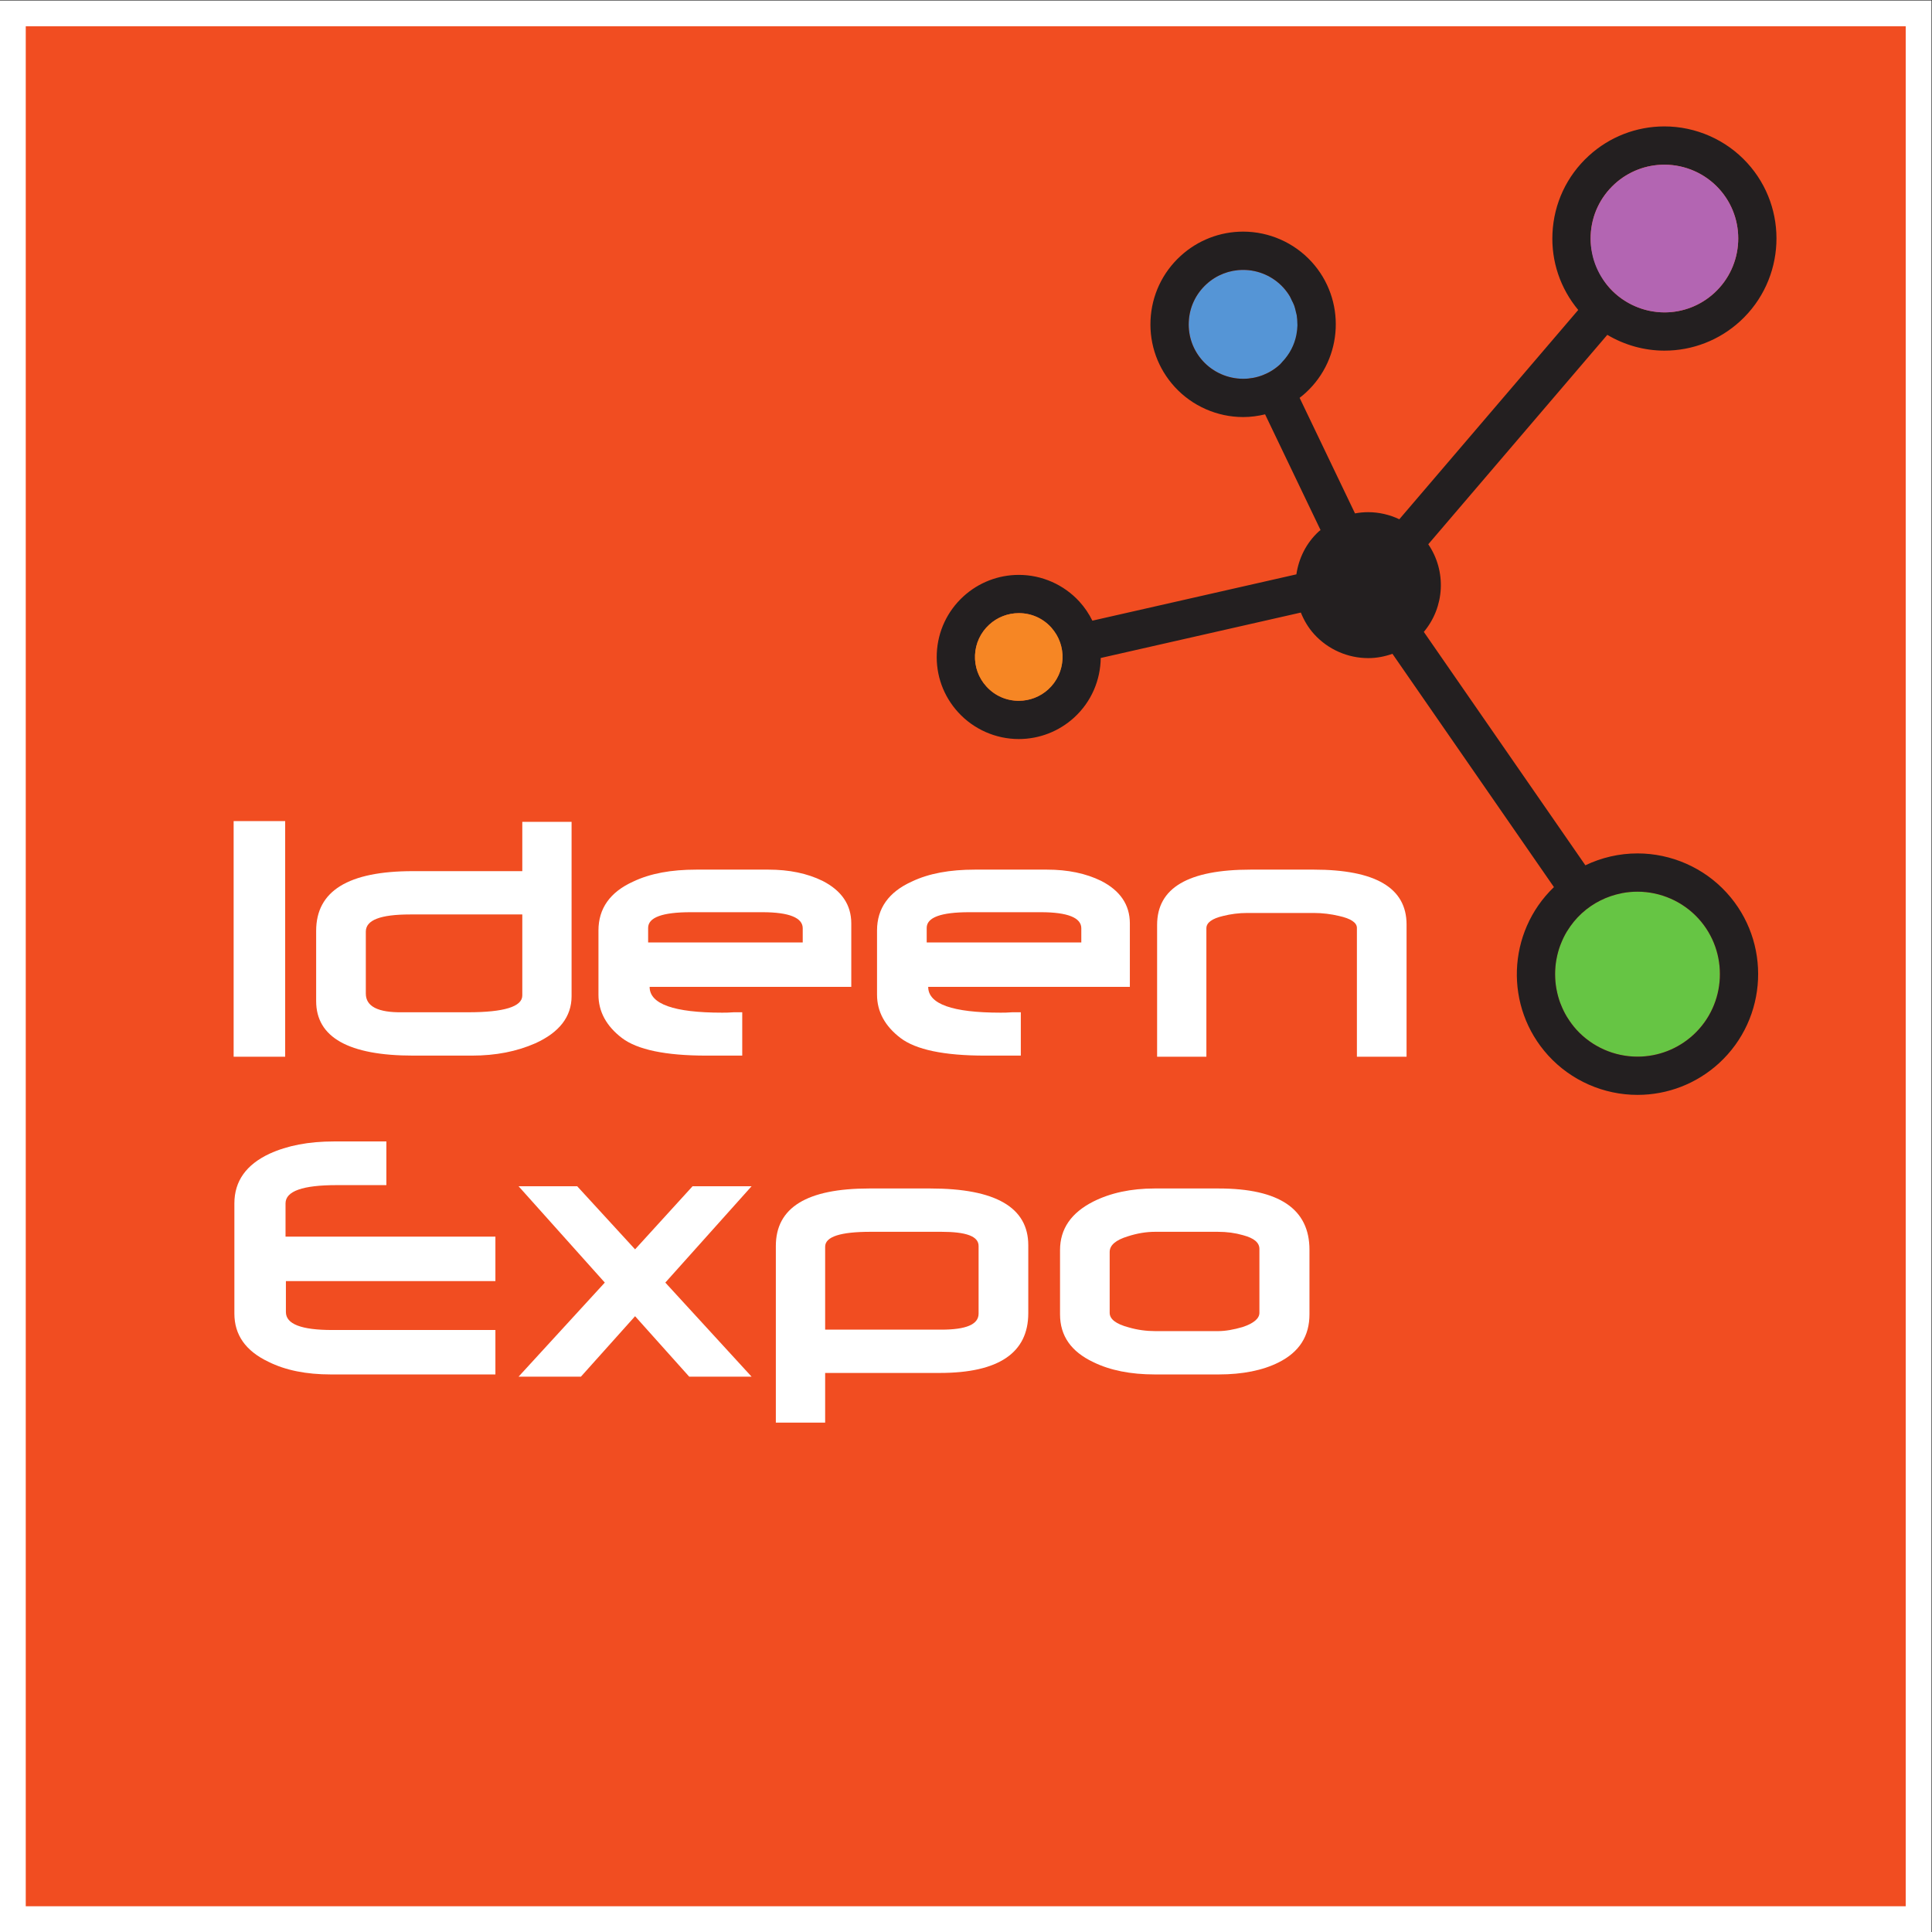
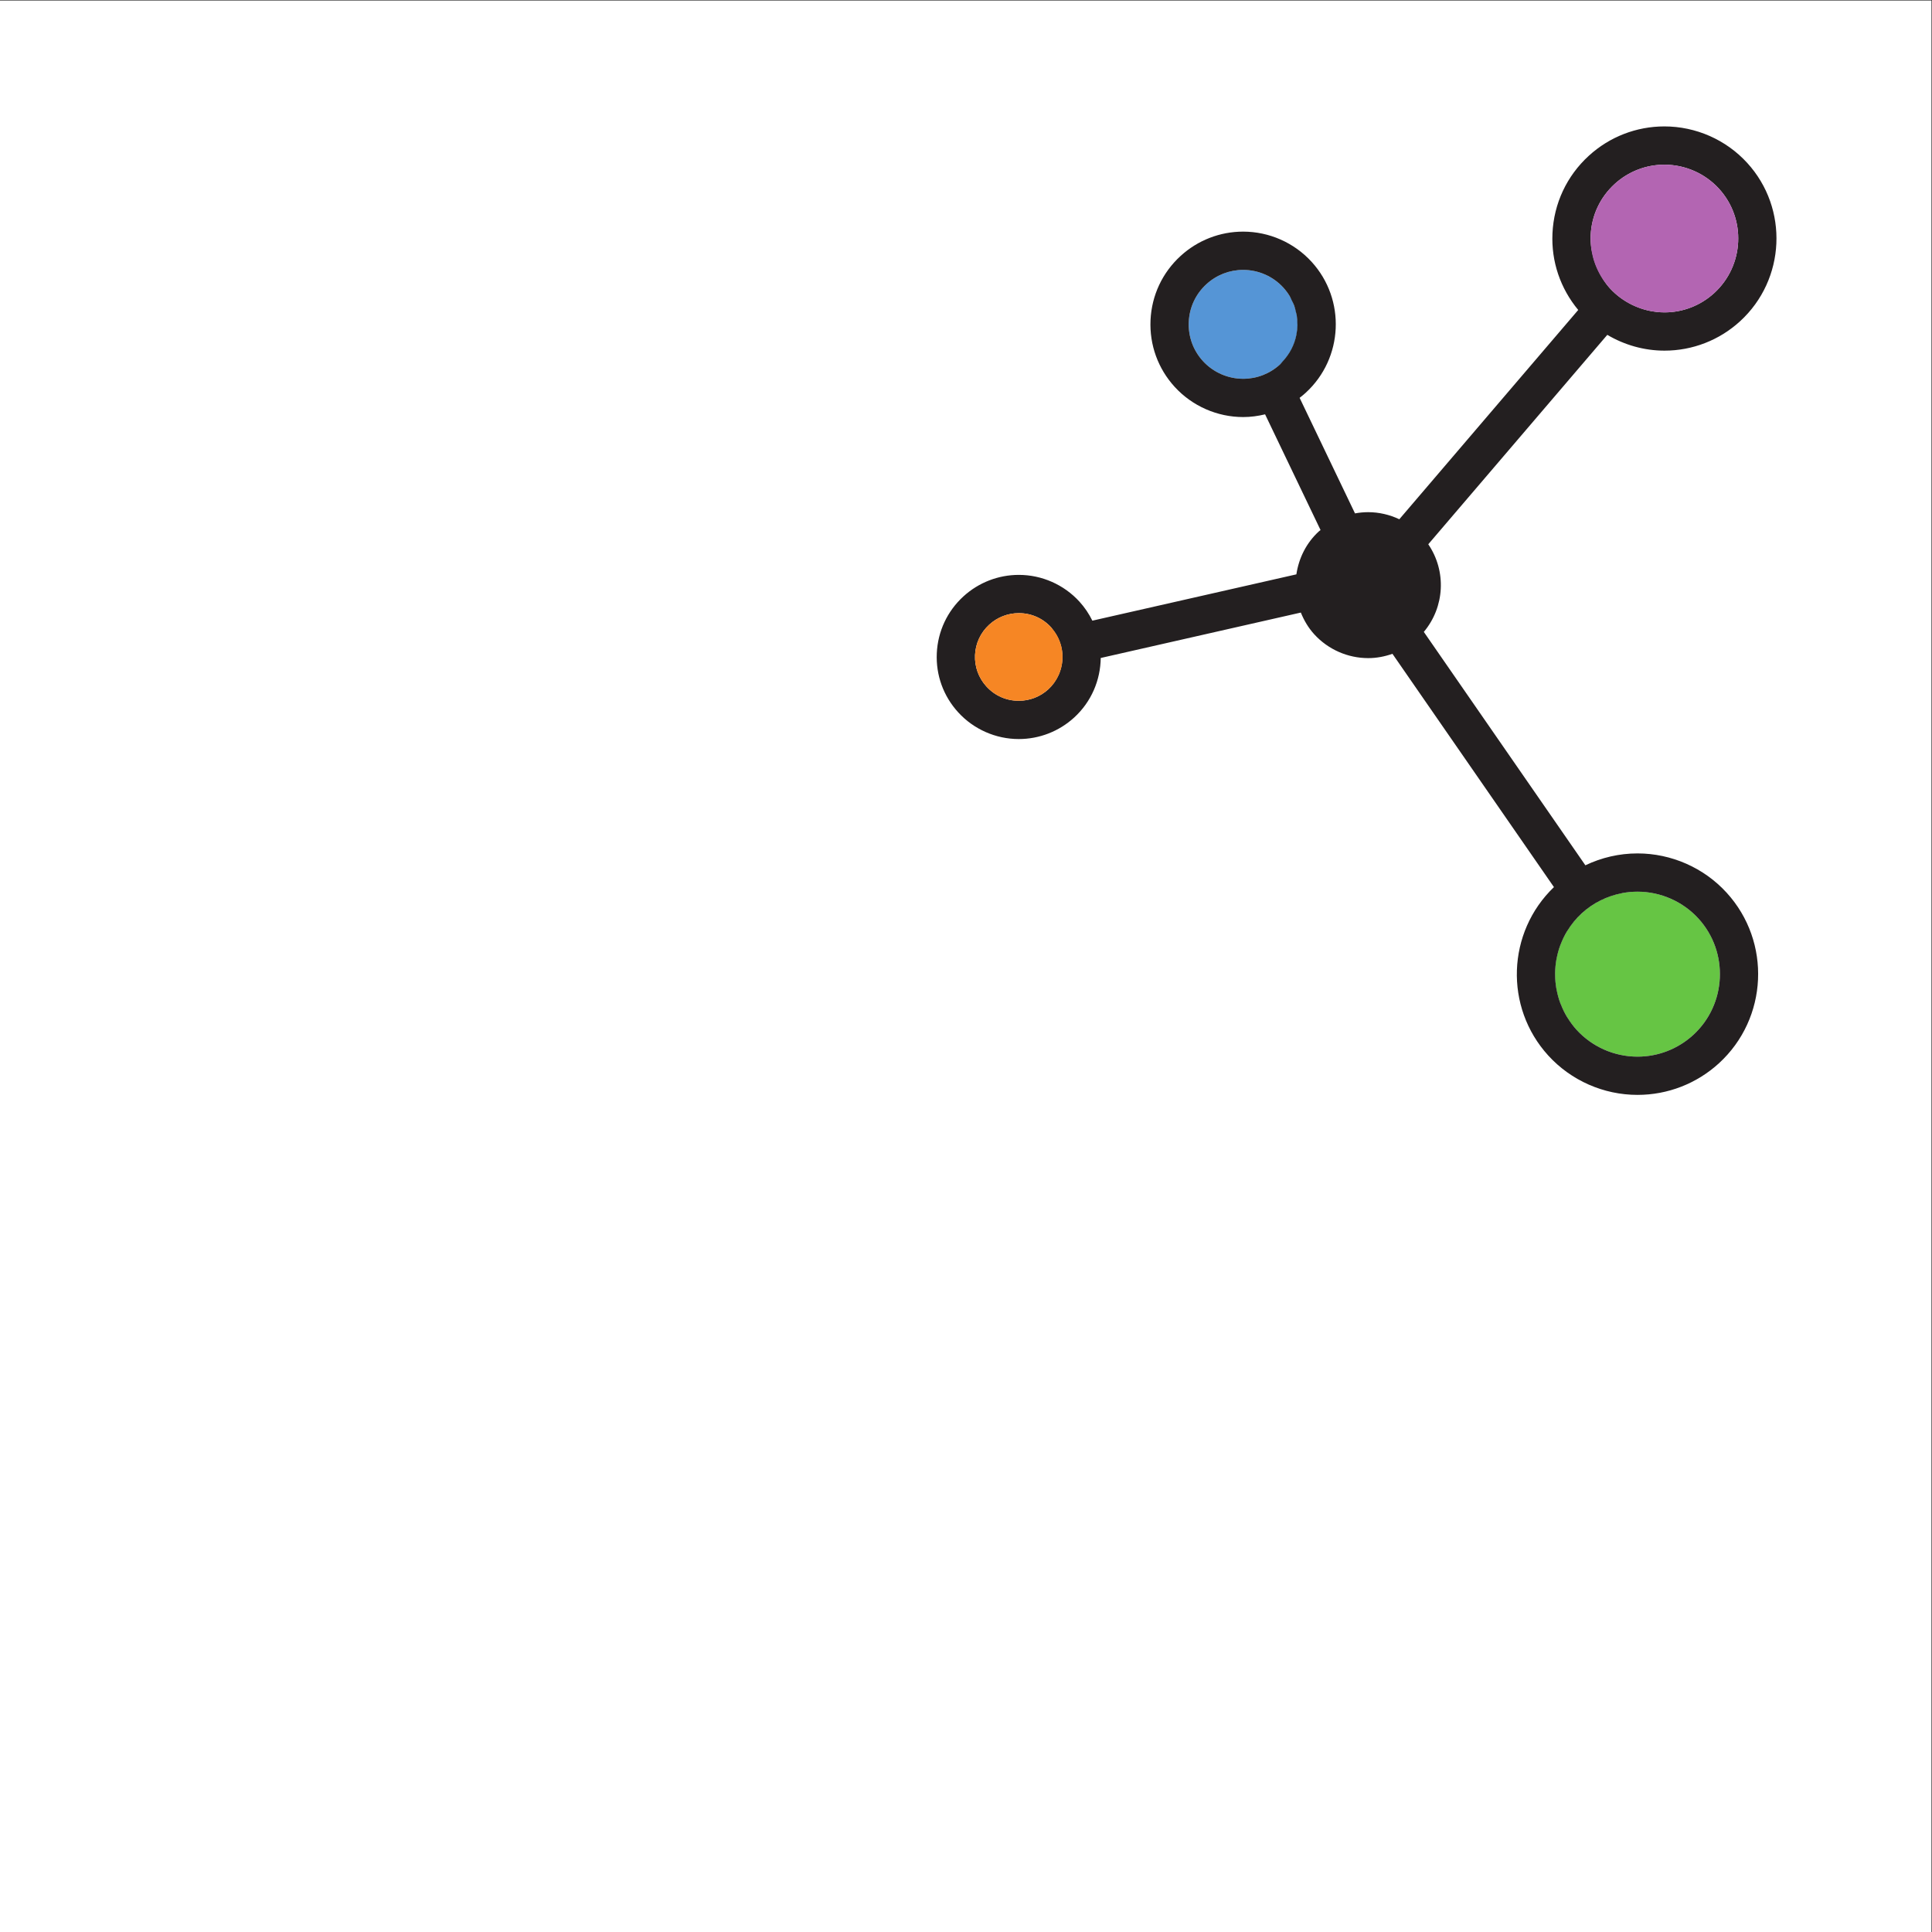
<svg xmlns="http://www.w3.org/2000/svg" viewBox="0 0 194.16 194.16" height="194.16" width="194.16" xml:space="preserve" id="svg2" version="1.1">
  <rect x="0" y="0" width="194.16" height="194.16" fill="#333333" stroke="none" />
  <defs id="defs6" />
  <g transform="matrix(1.333,0,0,-1.333,0,194.16)" id="g10">
    <g transform="scale(0.1)" id="g12">
      <path id="path14" style="fill:#ffffff;fill-opacity:1;fill-rule:nonzero;stroke:none" d="M 1456.15,0 H 0 V 1456.16 H 1456.15 V 0" />
-       <path id="path16" style="fill:#f14d21;fill-opacity:1;fill-rule:nonzero;stroke:none" d="M 19.418,1436.74 H 1436.74 V 19.41 H 19.418 v 1417.33 0" />
+       <path id="path16" style="fill:#f14d21;fill-opacity:1;fill-rule:nonzero;stroke:none" d="M 19.418,1436.74 V 19.41 H 19.418 v 1417.33 0" />
      <path id="path18" style="fill:#ffffff;fill-opacity:1;fill-rule:nonzero;stroke:none" d="m 176.145,659.883 v 177.644 h 38.851 V 659.883 h -38.851 v 0" />
      <path id="path20" style="fill:#ffffff;fill-opacity:1;fill-rule:nonzero;stroke:none" d="m 393.766,767.145 h -84.465 c -22.531,0 -33.504,-4.211 -33.504,-12.95 v -46.718 c 0,-9.586 9.012,-14.375 27.594,-14.082 h 49.543 c 27.039,0 40.832,4.218 40.832,12.66 v 61.09 z m 9.843,-97.129 c -14.074,-6.192 -29.839,-9.293 -47.855,-9.293 h -44.195 c -48.715,0 -73.207,13.804 -73.207,41.109 v 52.938 c 0,30.113 24.214,45.027 72.925,45.027 h 82.489 v 37.16 h 37.156 V 705.508 c 0,-15.492 -9.297,-27.328 -27.313,-35.492 v 0" />
      <path id="path22" style="fill:#ffffff;fill-opacity:1;fill-rule:nonzero;stroke:none" d="m 605.188,756.734 c 0,7.871 -10.133,12.106 -30.399,12.106 h -54.066 c -21.383,0 -32.09,-3.953 -32.09,-11.828 v -10.985 h 116.555 v 10.707 z M 489.766,712.535 c 0,-12.945 18.3,-19.433 54.605,-19.433 2.254,0 5.352,0 8.738,0.293 3.375,0 5.352,0 6.477,0 v -32.672 h -27.031 c -30.961,0 -52.09,4.507 -63.625,13.242 -11.825,9.004 -17.742,19.976 -17.742,32.652 v 48.426 c 0,16.609 8.73,28.992 26.183,36.883 12.957,6.183 28.719,9.015 47.586,9.015 h 54.328 c 15.77,0 29.278,-2.832 40.82,-8.464 14.36,-7.325 21.692,-18.012 21.692,-32.082 v -47.86 H 489.766 v 0" />
      <path id="path24" style="fill:#ffffff;fill-opacity:1;fill-rule:nonzero;stroke:none" d="m 815.215,756.734 c 0,7.871 -10.137,12.106 -30.41,12.106 h -54.059 c -21.387,0 -32.09,-3.953 -32.09,-11.828 v -10.985 h 116.559 v 10.707 z M 699.789,712.535 c 0,-12.945 18.301,-19.433 54.606,-19.433 2.246,0 5.351,0 8.73,0.293 3.379,0 5.352,0 6.484,0 v -32.672 h -27.031 c -30.973,0 -52.09,4.507 -63.625,13.242 -11.828,9.004 -17.742,19.976 -17.742,32.652 v 48.426 c 0,16.609 8.73,28.992 26.187,36.883 12.938,6.183 28.715,9.015 47.579,9.015 h 54.339 c 15.762,0 29.278,-2.832 40.821,-8.464 14.336,-7.325 21.679,-18.012 21.679,-32.082 v -47.86 H 699.789 v 0" />
      <path id="path26" style="fill:#ffffff;fill-opacity:1;fill-rule:nonzero;stroke:none" d="m 1022.99,659.883 v 97.129 c 0,3.933 -4.51,7.043 -13.54,9.011 -5.9,1.399 -12.38,2.247 -19.118,2.247 h -49.844 c -6.738,0 -12.675,-0.848 -18.3,-2.247 -8.458,-1.968 -12.676,-5.078 -12.676,-9.289 v -96.851 h -37.149 v 99.39 c 0,27.868 23.36,41.668 70.664,41.668 h 47.305 c 46.738,0 70.098,-13.8 70.098,-41.39 v -99.668 h -37.44 v 0" />
      <path id="path28" style="fill:#ffffff;fill-opacity:1;fill-rule:nonzero;stroke:none" d="m 249.34,420.352 c -18.305,0 -34.074,3.089 -47.02,9.57 -17.168,8.156 -25.617,20.269 -25.617,36.305 v 83.07 c 0,16.875 9.004,29.273 26.457,37.437 13.52,6.196 29.559,9.282 48.711,9.282 h 39.422 V 563.082 H 253.84 c -25.617,0 -38.574,-4.512 -38.574,-13.785 V 524.234 H 373.492 V 490.738 H 215.547 v -23.355 c 0,-9.028 11.543,-13.531 34.918,-13.531 h 123.027 v -33.5 H 249.34 v 0" />
      <path id="path30" style="fill:#ffffff;fill-opacity:1;fill-rule:nonzero;stroke:none" d="m 519.609,418.672 -40.816,45.586 -40.828,-45.586 h -47.012 l 65.02,70.933 -65.02,72.637 h 44.192 l 43.648,-47.578 43.348,47.578 h 44.492 l -65.039,-72.637 65.039,-70.933 h -47.024 v 0" />
-       <path id="path32" style="fill:#ffffff;fill-opacity:1;fill-rule:nonzero;stroke:none" d="m 737.777,517.184 c 0,7.328 -9.265,10.707 -28.136,10.707 H 656.43 c -22.813,0 -34.336,-3.657 -34.336,-11.25 v -62.52 h 87.547 c 18.871,0 28.136,3.961 28.136,12.106 v 50.957 z M 708.516,421.48 h -86.422 v -37.441 h -37.176 v 133.145 c 0,29.004 23.379,43.363 70.398,43.363 h 46.164 c 49.262,0 73.754,-14.359 73.754,-42.793 V 466.52 c 0,-29.84 -22.246,-45.04 -66.718,-45.04 v 0" />
      <path id="path34" style="fill:#ffffff;fill-opacity:1;fill-rule:nonzero;stroke:none" d="m 949.492,514.938 c 0,4.785 -3.945,8.164 -12.383,10.41 -5.918,1.703 -12.089,2.543 -19.14,2.543 h -47.012 c -6.758,0 -13.516,-1.118 -20.547,-3.379 -9.297,-2.817 -13.808,-6.758 -13.808,-11.821 v -45.894 c 0,-4.77 4.785,-8.442 14.375,-10.977 6.738,-1.968 13.496,-2.808 19.98,-2.808 h 47.305 c 5.605,0 11.816,1.109 18.574,3.078 8.457,2.812 12.656,6.484 12.656,10.707 v 48.141 z m 14.375,-85.567 c -11.816,-5.93 -27.031,-9.019 -45.058,-9.019 h -48.125 c -18.321,0 -33.809,3.089 -46.446,9.296 -16.621,7.872 -25.058,19.704 -25.058,36.032 v 48.418 c 0,16.039 8.437,28.144 25.058,36.582 12.93,6.504 28.418,9.867 46.153,9.867 h 48.418 c 45.605,0 68.418,-15.492 68.418,-46.176 V 465.68 c 0,-16.328 -7.598,-28.442 -23.36,-36.309 v 0" />
      <path id="path36" style="fill:#66c544;fill-opacity:1;fill-rule:nonzero;stroke:none" d="m 1234.51,784.32 c -15.55,0 -30.45,-5.777 -41.95,-16.269 -25.29,-23.113 -27.07,-62.528 -3.95,-87.875 11.74,-12.856 28.46,-20.238 45.92,-20.238 15.55,0 30.43,5.785 41.93,16.269 25.3,23.125 27.09,62.566 3.99,87.883 -11.76,12.851 -28.5,20.23 -45.94,20.23" />
      <path id="path38" style="fill:#5595d6;fill-opacity:1;fill-rule:nonzero;stroke:none" d="m 937.227,1253.09 c -10.254,0 -20.059,-3.81 -27.637,-10.73 -8.125,-7.41 -12.871,-17.51 -13.36,-28.47 -0.507,-10.96 3.282,-21.45 10.684,-29.55 7.754,-8.48 18.828,-13.35 30.352,-13.35 10.254,0 20.078,3.81 27.656,10.73 16.699,15.28 17.871,41.31 2.617,58.02 -7.754,8.49 -18.809,13.35 -30.312,13.35" />
      <path id="path40" style="fill:#231f20;fill-opacity:1;fill-rule:nonzero;stroke:none" d="m 1276.46,676.207 c -11.5,-10.484 -26.38,-16.269 -41.93,-16.269 -17.46,0 -34.18,7.382 -45.92,20.238 -2.57,2.832 -4.8,5.855 -6.76,8.992 -0.15,0.234 -0.32,0.461 -0.46,0.691 -1.84,3.02 -3.34,6.172 -4.61,9.399 -0.16,0.387 -0.33,0.758 -0.48,1.148 -1.17,3.164 -2.05,6.391 -2.69,9.668 -0.09,0.473 -0.19,0.942 -0.28,1.418 -0.56,3.242 -0.85,6.524 -0.89,9.805 -0.01,0.5 -0.01,0.984 -0.01,1.48 0.04,3.289 0.32,6.571 0.87,9.825 0.08,0.453 0.18,0.902 0.26,1.355 0.63,3.281 1.5,6.523 2.66,9.684 0.14,0.363 0.29,0.711 0.43,1.074 1.25,3.226 2.74,6.379 4.54,9.39 0.13,0.208 0.27,0.411 0.41,0.618 2.96,4.816 6.58,9.328 10.96,13.328 8.5,7.758 18.89,12.898 30,15.07 0.14,0.031 0.27,0.094 0.42,0.117 3.78,0.715 7.64,1.082 11.53,1.082 17.44,0 34.18,-7.379 45.94,-20.23 23.1,-25.317 21.31,-64.758 -3.99,-87.883 z M 790.352,936.883 c -6.114,-5.582 -14.024,-8.656 -22.286,-8.656 -9.375,0 -18.027,3.816 -24.375,10.765 -5.953,6.516 -9.007,14.949 -8.609,23.758 0.402,8.809 4.219,16.945 10.738,22.898 6.114,5.586 14.024,8.661 22.285,8.661 9.395,0 18.067,-3.825 24.395,-10.766 0.48,-0.523 0.801,-1.129 1.238,-1.672 v 0 c 6.899,-8.586 8.852,-19.668 5.981,-29.695 -0.371,-1.309 -0.801,-2.594 -1.328,-3.848 -0.286,-0.676 -0.618,-1.316 -0.95,-1.973 -0.586,-1.164 -1.25,-2.285 -1.98,-3.386 -0.363,-0.543 -0.703,-1.086 -1.106,-1.614 -1.191,-1.578 -2.492,-3.089 -4.003,-4.472 z m 187.019,267.337 c -0.008,-0.06 -0.016,-0.12 -0.027,-0.18 -1.465,-7.43 -5.031,-14.42 -10.559,-20.22 0,-0.02 0,-0.02 -0.008,-0.02 -0.644,-0.68 -1.152,-1.44 -1.855,-2.08 -7.578,-6.92 -17.402,-10.73 -27.656,-10.73 -11.524,0 -22.598,4.87 -30.352,13.35 -7.402,8.1 -11.191,18.59 -10.684,29.55 0.489,10.96 5.235,21.06 13.36,28.47 7.578,6.92 17.383,10.73 27.637,10.73 11.503,0 22.558,-4.86 30.312,-13.35 1.863,-2.05 3.469,-4.23 4.844,-6.51 0.586,-0.99 0.969,-2.05 1.472,-3.07 0.649,-1.32 1.379,-2.62 1.868,-3.98 0.566,-1.56 0.898,-3.16 1.269,-4.76 0.196,-0.87 0.496,-1.72 0.637,-2.59 0.34,-2.06 0.43,-4.12 0.457,-6.19 0.012,-0.41 0.078,-0.83 0.066,-1.24 -0.039,-2.41 -0.32,-4.8 -0.781,-7.18 z m 239.949,113.64 c 10.26,9.38 23.58,14.55 37.5,14.55 15.63,0 30.61,-6.6 41.14,-18.11 20.7,-22.65 19.08,-57.94 -3.6,-78.68 -10.27,-9.39 -23.57,-14.57 -37.48,-14.57 -2.06,0 -4.1,0.13 -6.12,0.36 -0.28,0.03 -0.55,0.09 -0.82,0.13 -1.79,0.23 -3.56,0.52 -5.31,0.92 -0.13,0.03 -0.26,0.07 -0.38,0.09 -3.91,0.92 -7.68,2.26 -11.29,3.98 -0.01,0 -0.02,0.01 -0.03,0.01 -6.42,3.07 -12.3,7.3 -17.18,12.65 -3.61,3.96 -6.36,8.45 -8.66,13.12 -0.3,0.59 -0.58,1.17 -0.85,1.77 -0.93,2.06 -1.76,4.13 -2.42,6.3 -0.44,1.36 -0.74,2.76 -1.07,4.16 -0.36,1.61 -0.79,3.19 -1,4.84 -0.45,3.25 -0.67,6.53 -0.51,9.88 0.66,14.86 7.09,28.56 18.08,38.6 z m 17.19,-504.7 c -13.74,0 -27.11,-3.133 -39.27,-8.953 l -121.8,175.957 c 15.79,18.816 17.15,45.826 3.36,66.066 l 134.97,157.89 c 12.94,-7.67 27.82,-11.91 43.11,-11.91 21.14,0 41.35,7.86 56.96,22.12 34.39,31.47 36.83,85.04 5.41,119.42 -15.96,17.48 -38.73,27.51 -62.43,27.51 -21.13,0 -41.36,-7.85 -56.95,-22.1 -16.68,-15.23 -26.42,-36.04 -27.44,-58.6 -0.98,-21.18 5.97,-41.47 19.42,-57.68 l -134.88,-157.79 c -7.28,3.44 -15.28,5.34 -23.49,5.34 -3.35,0 -6.67,-0.32 -9.92,-0.92 l -41.755,87.12 c 1.562,1.2 3.093,2.46 4.57,3.8 28.435,26.02 30.425,70.32 4.453,98.76 -13.203,14.45 -32.012,22.75 -51.601,22.75 -17.461,0 -34.2,-6.5 -47.09,-18.28 -13.809,-12.59 -21.875,-29.8 -22.735,-48.45 -0.839,-18.66 5.625,-36.53 18.223,-50.33 13.223,-14.45 32.051,-22.74 51.641,-22.74 5.617,0 11.132,0.75 16.504,2.05 l 41.816,-87.25 c -0.383,-0.33 -0.82,-0.56 -1.191,-0.91 -9.688,-8.85 -15.235,-20.42 -17.032,-32.48 L 823.547,988.637 c -2.512,5.097 -5.727,9.945 -9.738,14.343 -11.7,12.82 -28.34,20.17 -45.704,20.17 -15.468,0 -30.296,-5.76 -41.742,-16.2 -12.203,-11.157 -19.343,-26.38 -20.093,-42.88 -0.758,-16.515 4.976,-32.336 16.128,-44.531 11.688,-12.809 28.344,-20.156 45.668,-20.156 15.469,0 30.293,5.754 41.739,16.195 13.133,11.996 19.843,28.399 20.058,44.918 l 150.86,34.246 c 2.375,-5.867 5.625,-11.472 10.136,-16.41 10.411,-11.402 25.231,-17.937 40.681,-17.937 6.3,0 12.43,1.195 18.25,3.246 l 121.75,-175.883 c -35.47,-34.031 -37.56,-90.504 -4.24,-127.02 17.19,-18.828 41.68,-29.629 67.23,-29.629 22.76,0 44.55,8.442 61.39,23.813 37.03,33.863 39.65,91.551 5.82,128.621 -17.19,18.824 -41.7,29.617 -67.23,29.617" />
      <path id="path42" style="fill:#f68624;fill-opacity:1;fill-rule:nonzero;stroke:none" d="m 790.352,936.883 c 13.457,12.285 14.414,33.219 2.148,46.66 -6.328,6.941 -15,10.766 -24.395,10.766 -8.261,0 -16.171,-3.075 -22.285,-8.661 -6.519,-5.953 -10.336,-14.089 -10.738,-22.898 -0.398,-8.809 2.656,-17.242 8.609,-23.758 6.348,-6.949 15,-10.765 24.375,-10.765 8.262,0 16.172,3.074 22.286,8.656" />
      <path id="path44" style="fill:#b365b2;fill-opacity:1;fill-rule:nonzero;stroke:none" d="m 1254.82,1332.41 c -13.92,0 -27.24,-5.17 -37.5,-14.55 -10.99,-10.04 -17.42,-23.74 -18.08,-38.6 -0.69,-14.86 4.47,-29.08 14.51,-40.07 10.53,-11.53 25.51,-18.14 41.13,-18.14 13.91,0 27.21,5.18 37.48,14.57 22.68,20.74 24.3,56.03 3.6,78.68 -10.53,11.51 -25.51,18.11 -41.14,18.11" />
    </g>
  </g>
</svg>